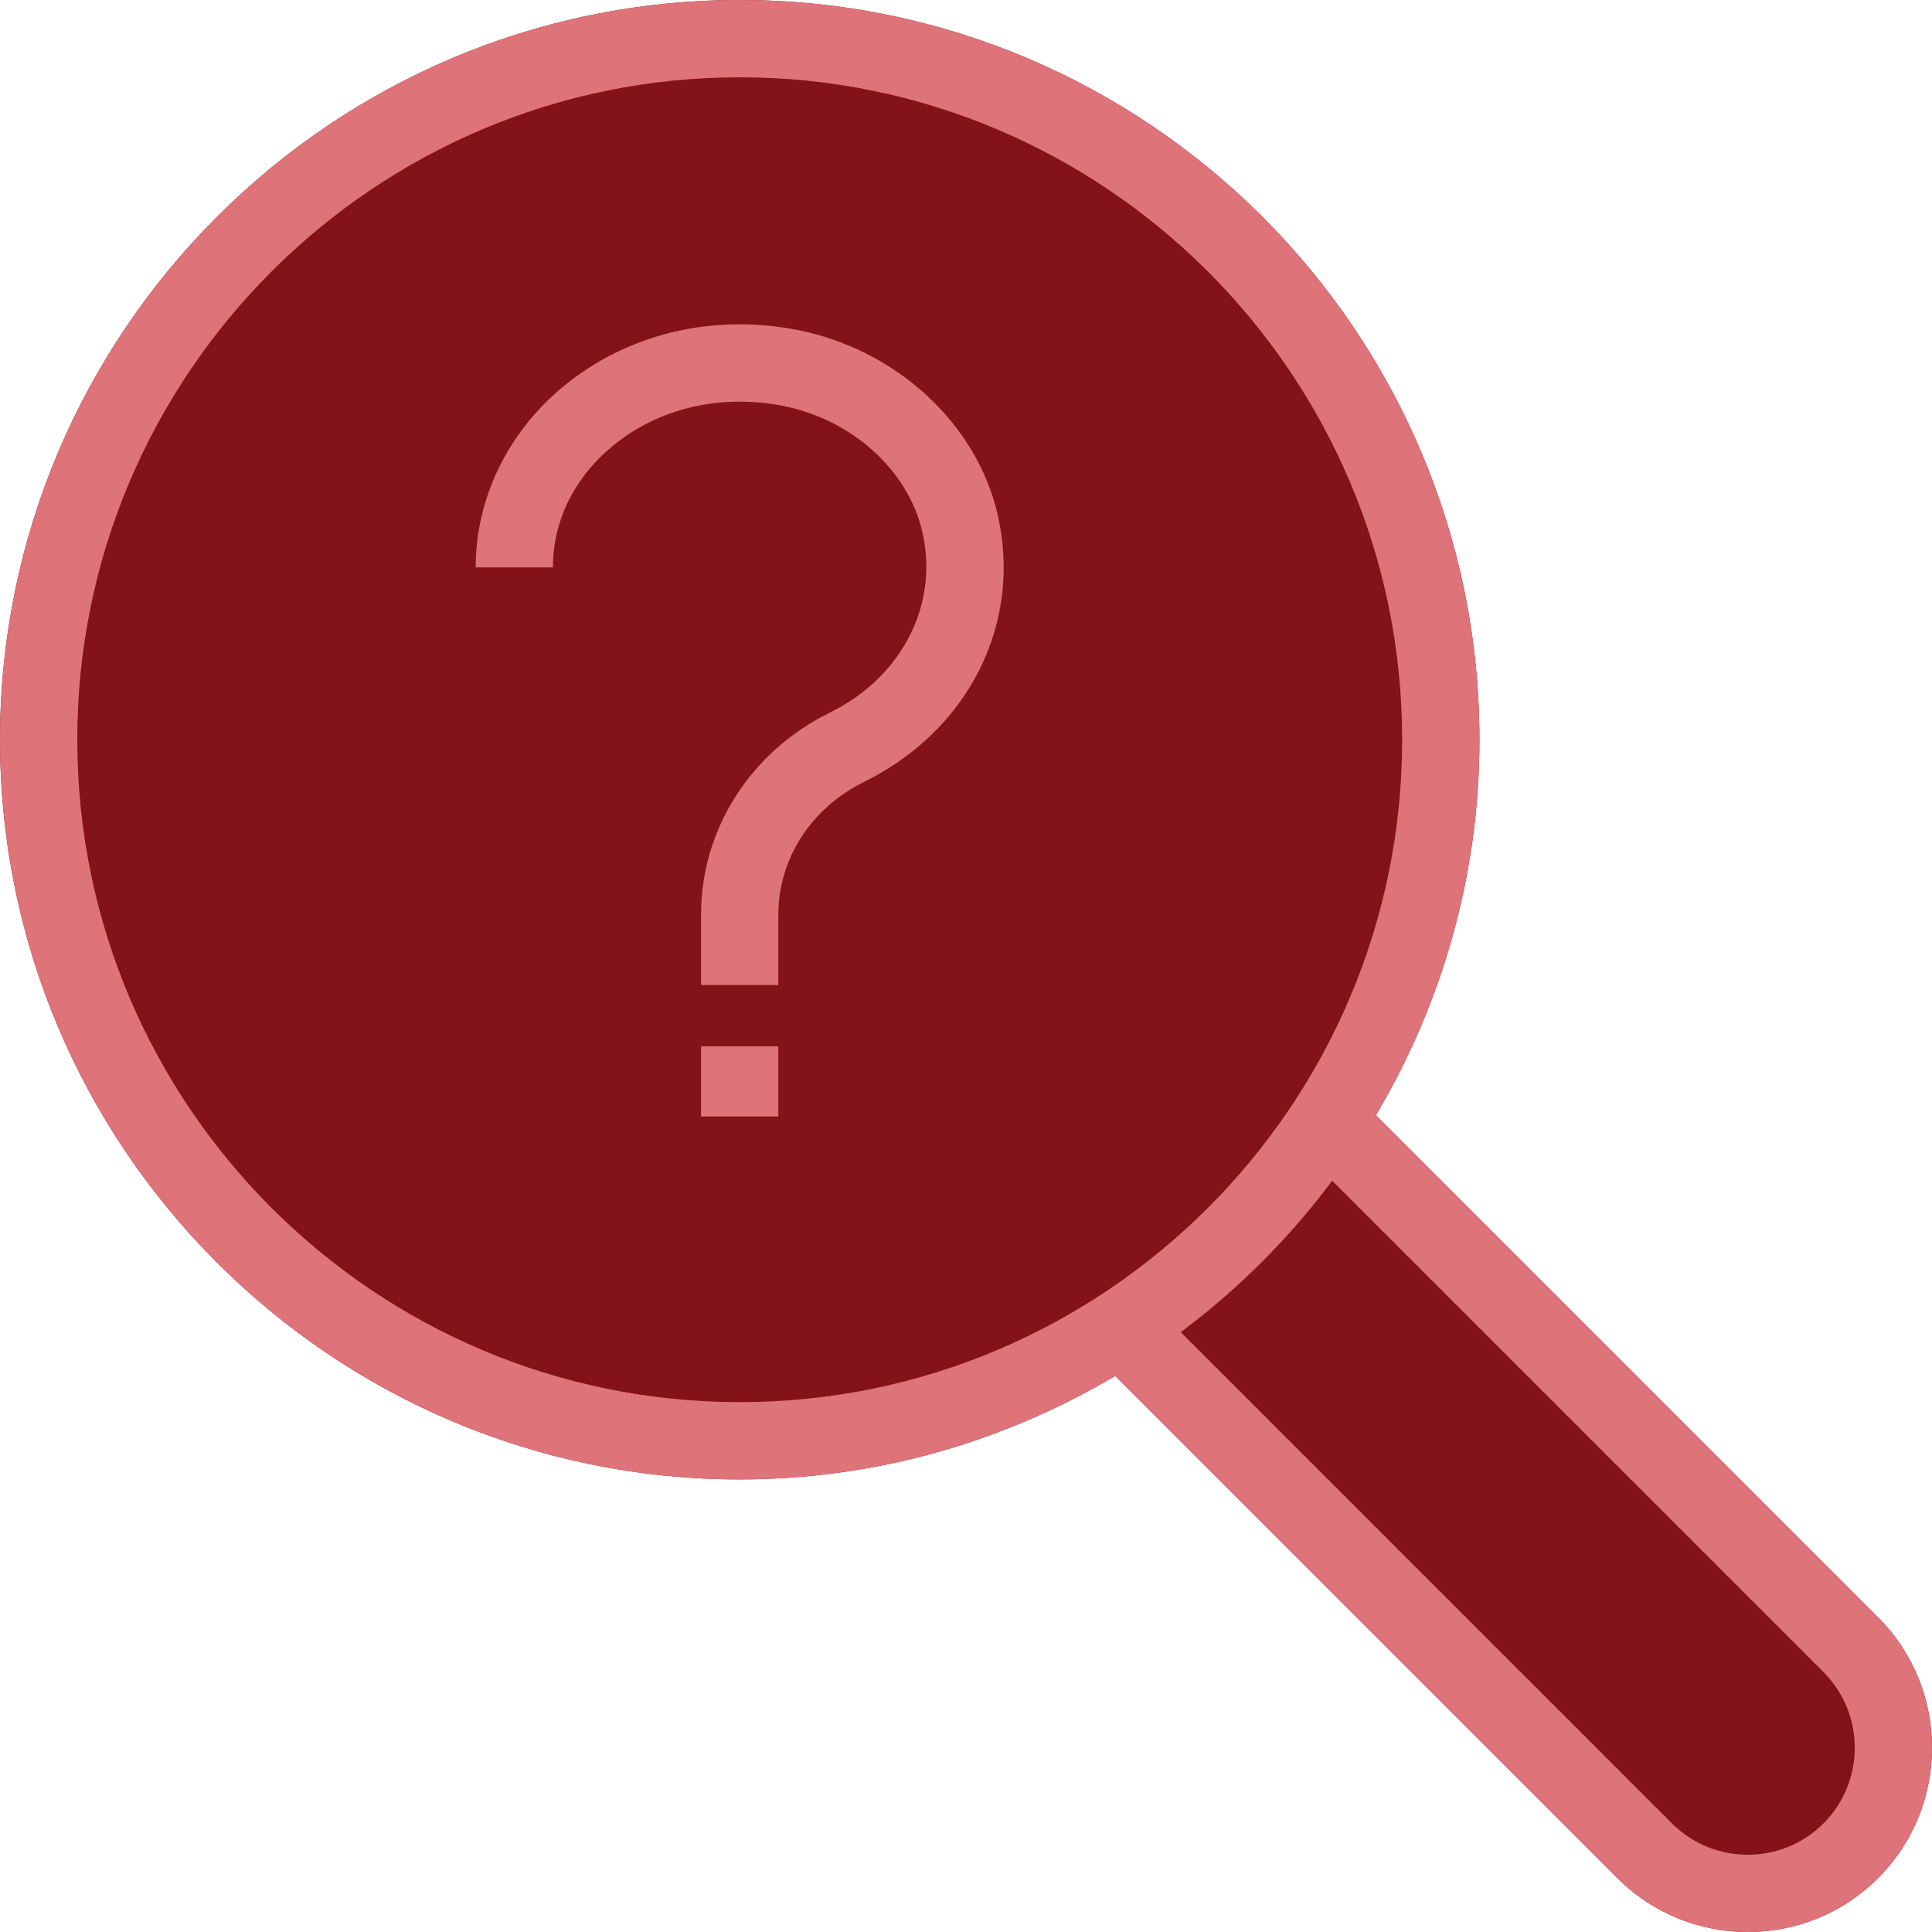
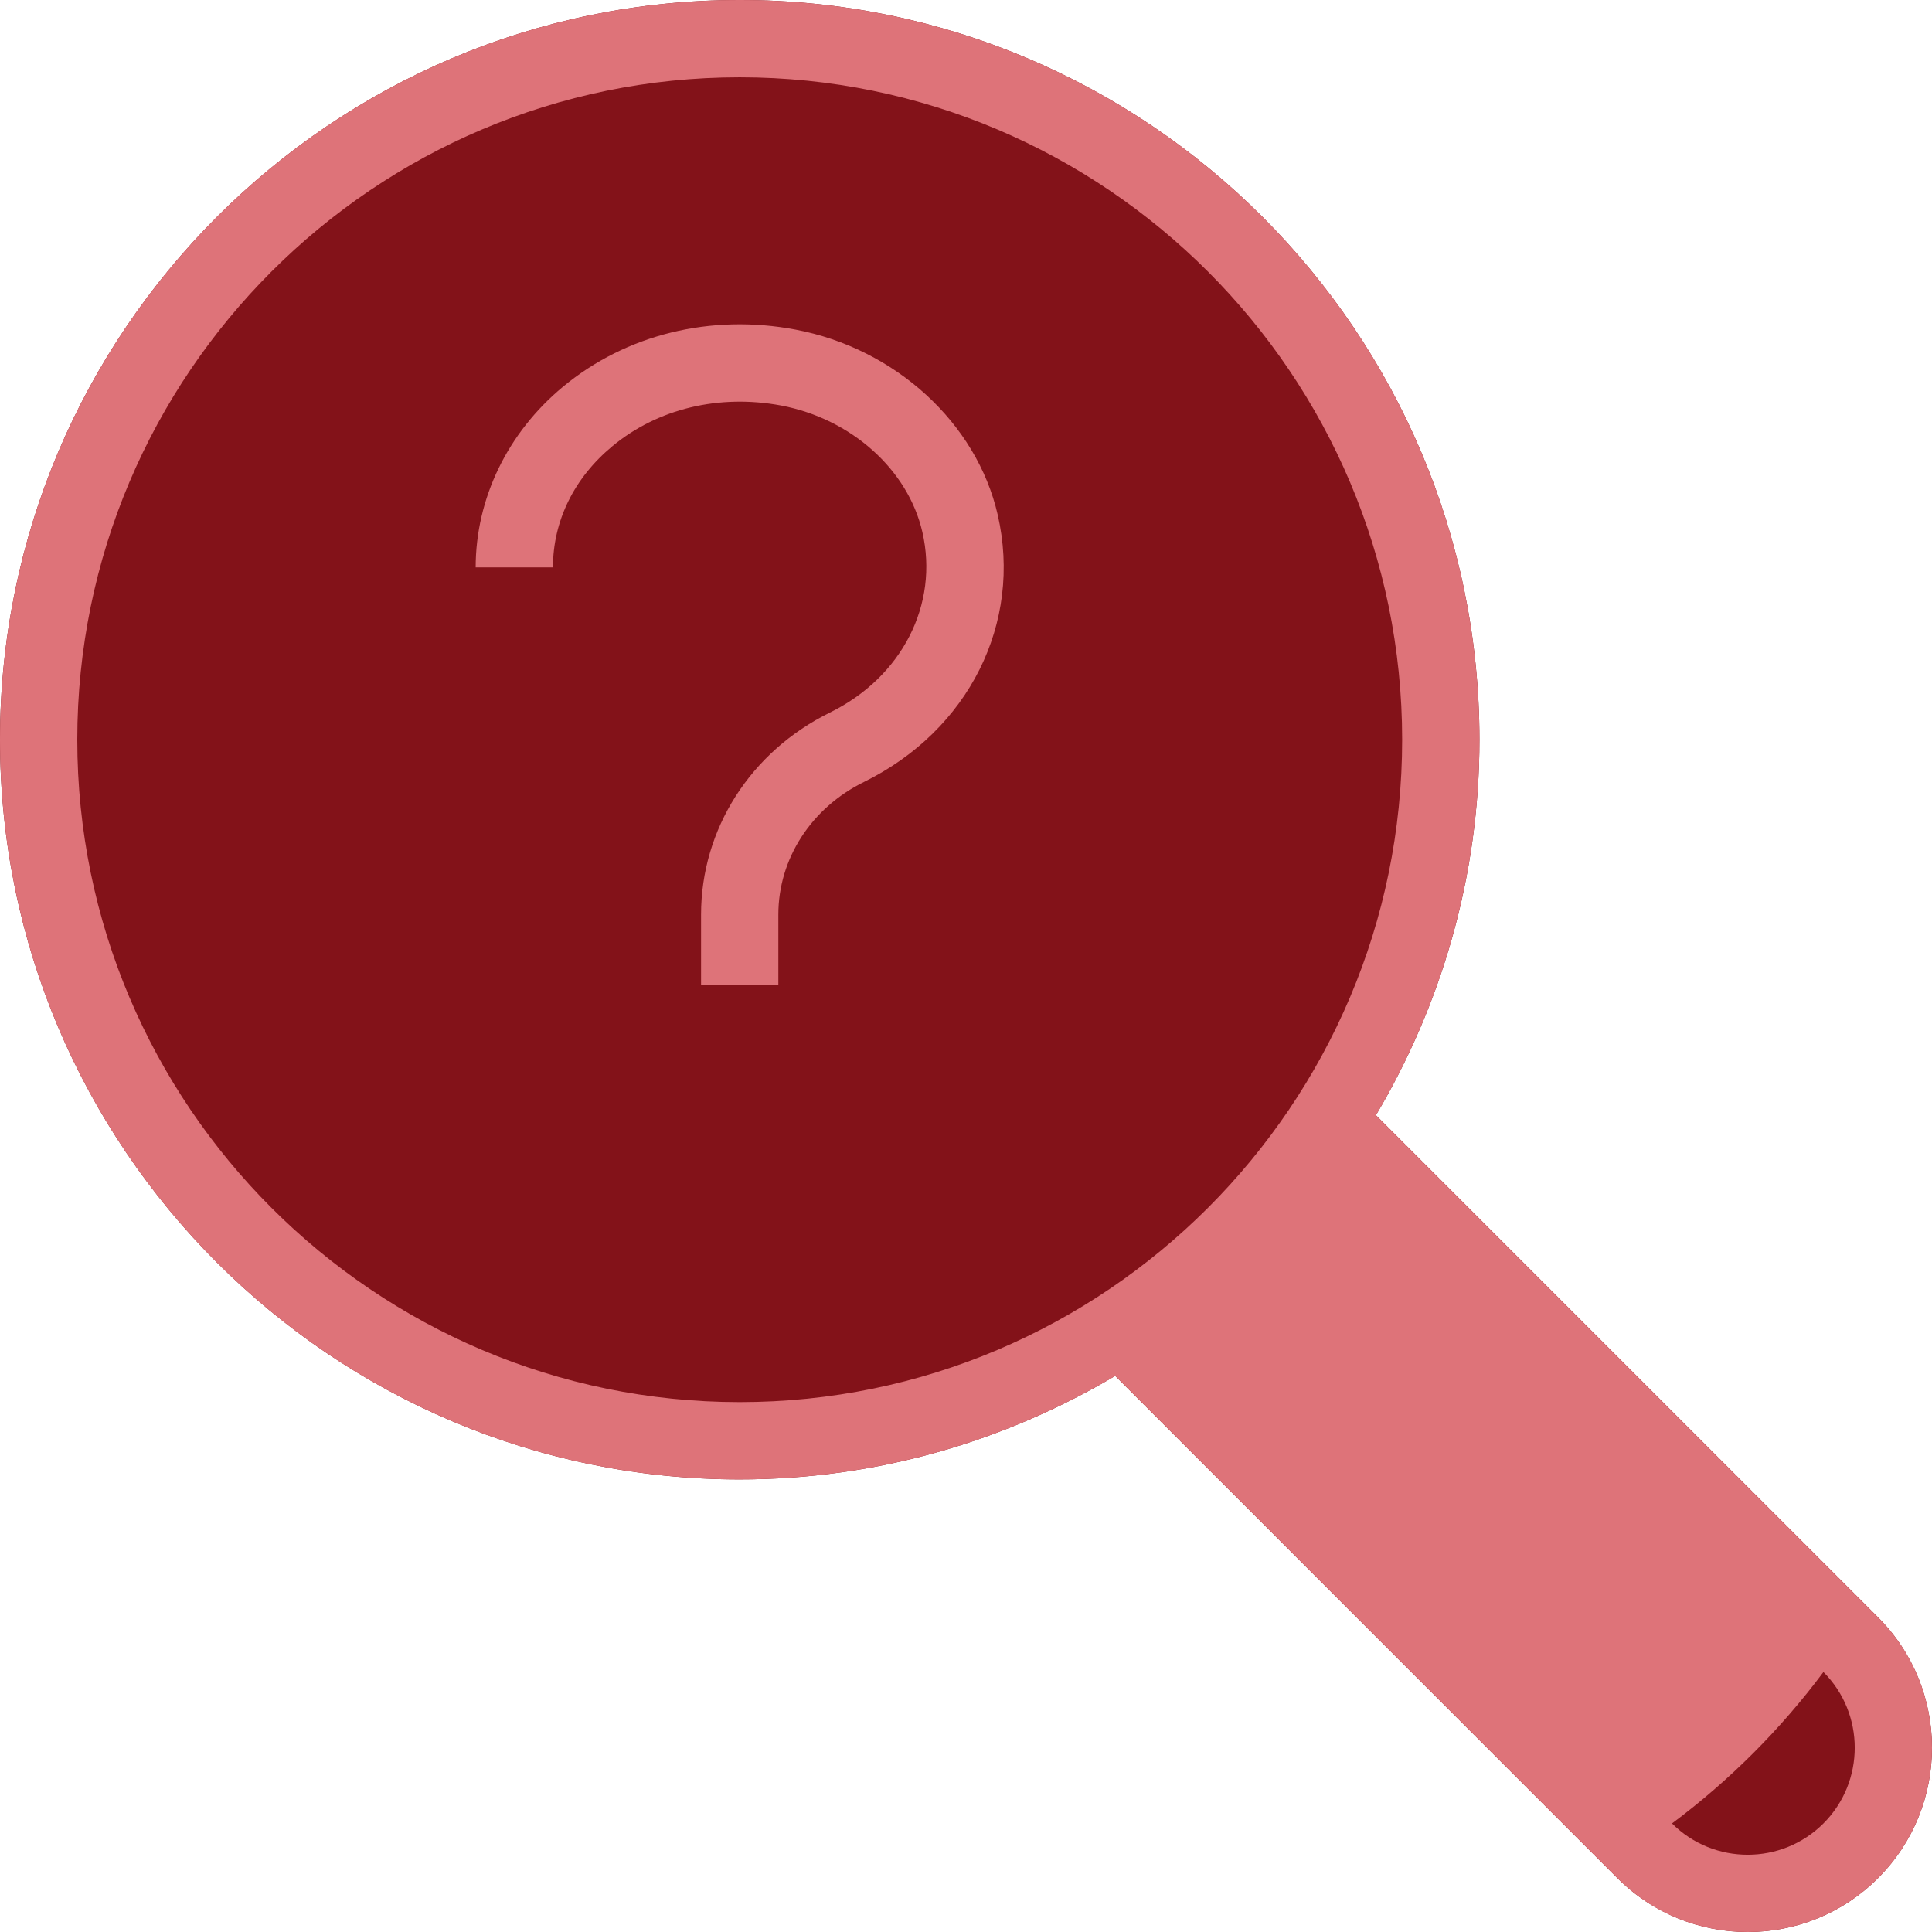
<svg xmlns="http://www.w3.org/2000/svg" viewBox="0 0 423.271 423.273" data-name="Layer 1" id="Layer_1">
  <defs>
    <style>
      .cls-1 {
        fill: #de7379;
      }

      .cls-1, .cls-2 {
        stroke-width: 0px;
      }

      .cls-2 {
        fill: #831219;
      }
    </style>
  </defs>
  <path d="m0,162.057c0,89.362,72.695,162.057,162.057,162.057,30.05,0,58.117-8.368,82.268-22.678l110.015,110.023c7.871,7.879,18.213,11.814,28.556,11.814,10.351,0,20.693-3.935,28.564-11.814,15.749-15.749,15.749-41.37,0-57.119l-110.017-110.017c14.311-24.15,22.68-52.216,22.68-82.266C324.123,72.695,251.419,0,162.057,0S0,72.695,0,162.057Z" class="cls-2" />
-   <path d="m0,162.057c0,89.362,72.695,162.057,162.057,162.057,30.05,0,58.117-8.368,82.268-22.678l110.015,110.023c7.871,7.879,18.213,11.814,28.556,11.814,10.351,0,20.693-3.935,28.564-11.814,15.749-15.749,15.749-41.37,0-57.119l-110.017-110.017c14.311-24.15,22.68-52.216,22.68-82.266C324.123,72.695,251.419,0,162.057,0S0,72.695,0,162.057Zm399.488,204.254c9.144,9.144,9.144,24.033,0,33.177-9.135,9.135-24.025,9.152-33.177,0l-107.627-107.635c12.604-9.407,23.767-20.569,33.174-33.172l107.63,107.63ZM162.057,16.932c80.028,0,145.134,65.106,145.134,145.126s-65.106,145.126-145.134,145.126c-80.02,0-145.126-65.106-145.126-145.126S82.037,16.932,162.057,16.932Z" class="cls-1" />
+   <path d="m0,162.057c0,89.362,72.695,162.057,162.057,162.057,30.05,0,58.117-8.368,82.268-22.678l110.015,110.023c7.871,7.879,18.213,11.814,28.556,11.814,10.351,0,20.693-3.935,28.564-11.814,15.749-15.749,15.749-41.37,0-57.119l-110.017-110.017c14.311-24.15,22.68-52.216,22.68-82.266C324.123,72.695,251.419,0,162.057,0S0,72.695,0,162.057Zm399.488,204.254c9.144,9.144,9.144,24.033,0,33.177-9.135,9.135-24.025,9.152-33.177,0c12.604-9.407,23.767-20.569,33.174-33.172l107.63,107.63ZM162.057,16.932c80.028,0,145.134,65.106,145.134,145.126s-65.106,145.126-145.134,145.126c-80.02,0-145.126-65.106-145.126-145.126S82.037,16.932,162.057,16.932Z" class="cls-1" />
  <g>
    <path d="m134.163,97.753c9.921-8.226,23.388-11.45,36.955-8.912,15.377,2.902,27.82,14.046,30.961,27.721,3.654,15.898-4.481,31.788-20.247,39.543-17.419,8.573-28.241,25.538-28.241,44.272v15.427h16.932v-15.427c0-12.236,7.201-23.38,18.783-29.076,22.959-11.302,34.723-34.822,29.275-58.525-4.621-20.131-22.429-36.434-44.321-40.568-18.527-3.505-37.071,1.05-50.902,12.509-12.17,10.078-19.147,24.513-19.147,39.592h16.932c0-10.169,4.621-19.602,13.021-26.555Z" class="cls-1" />
-     <rect height="15.361" width="16.932" y="229.238" x="153.591" class="cls-1" />
  </g>
</svg>